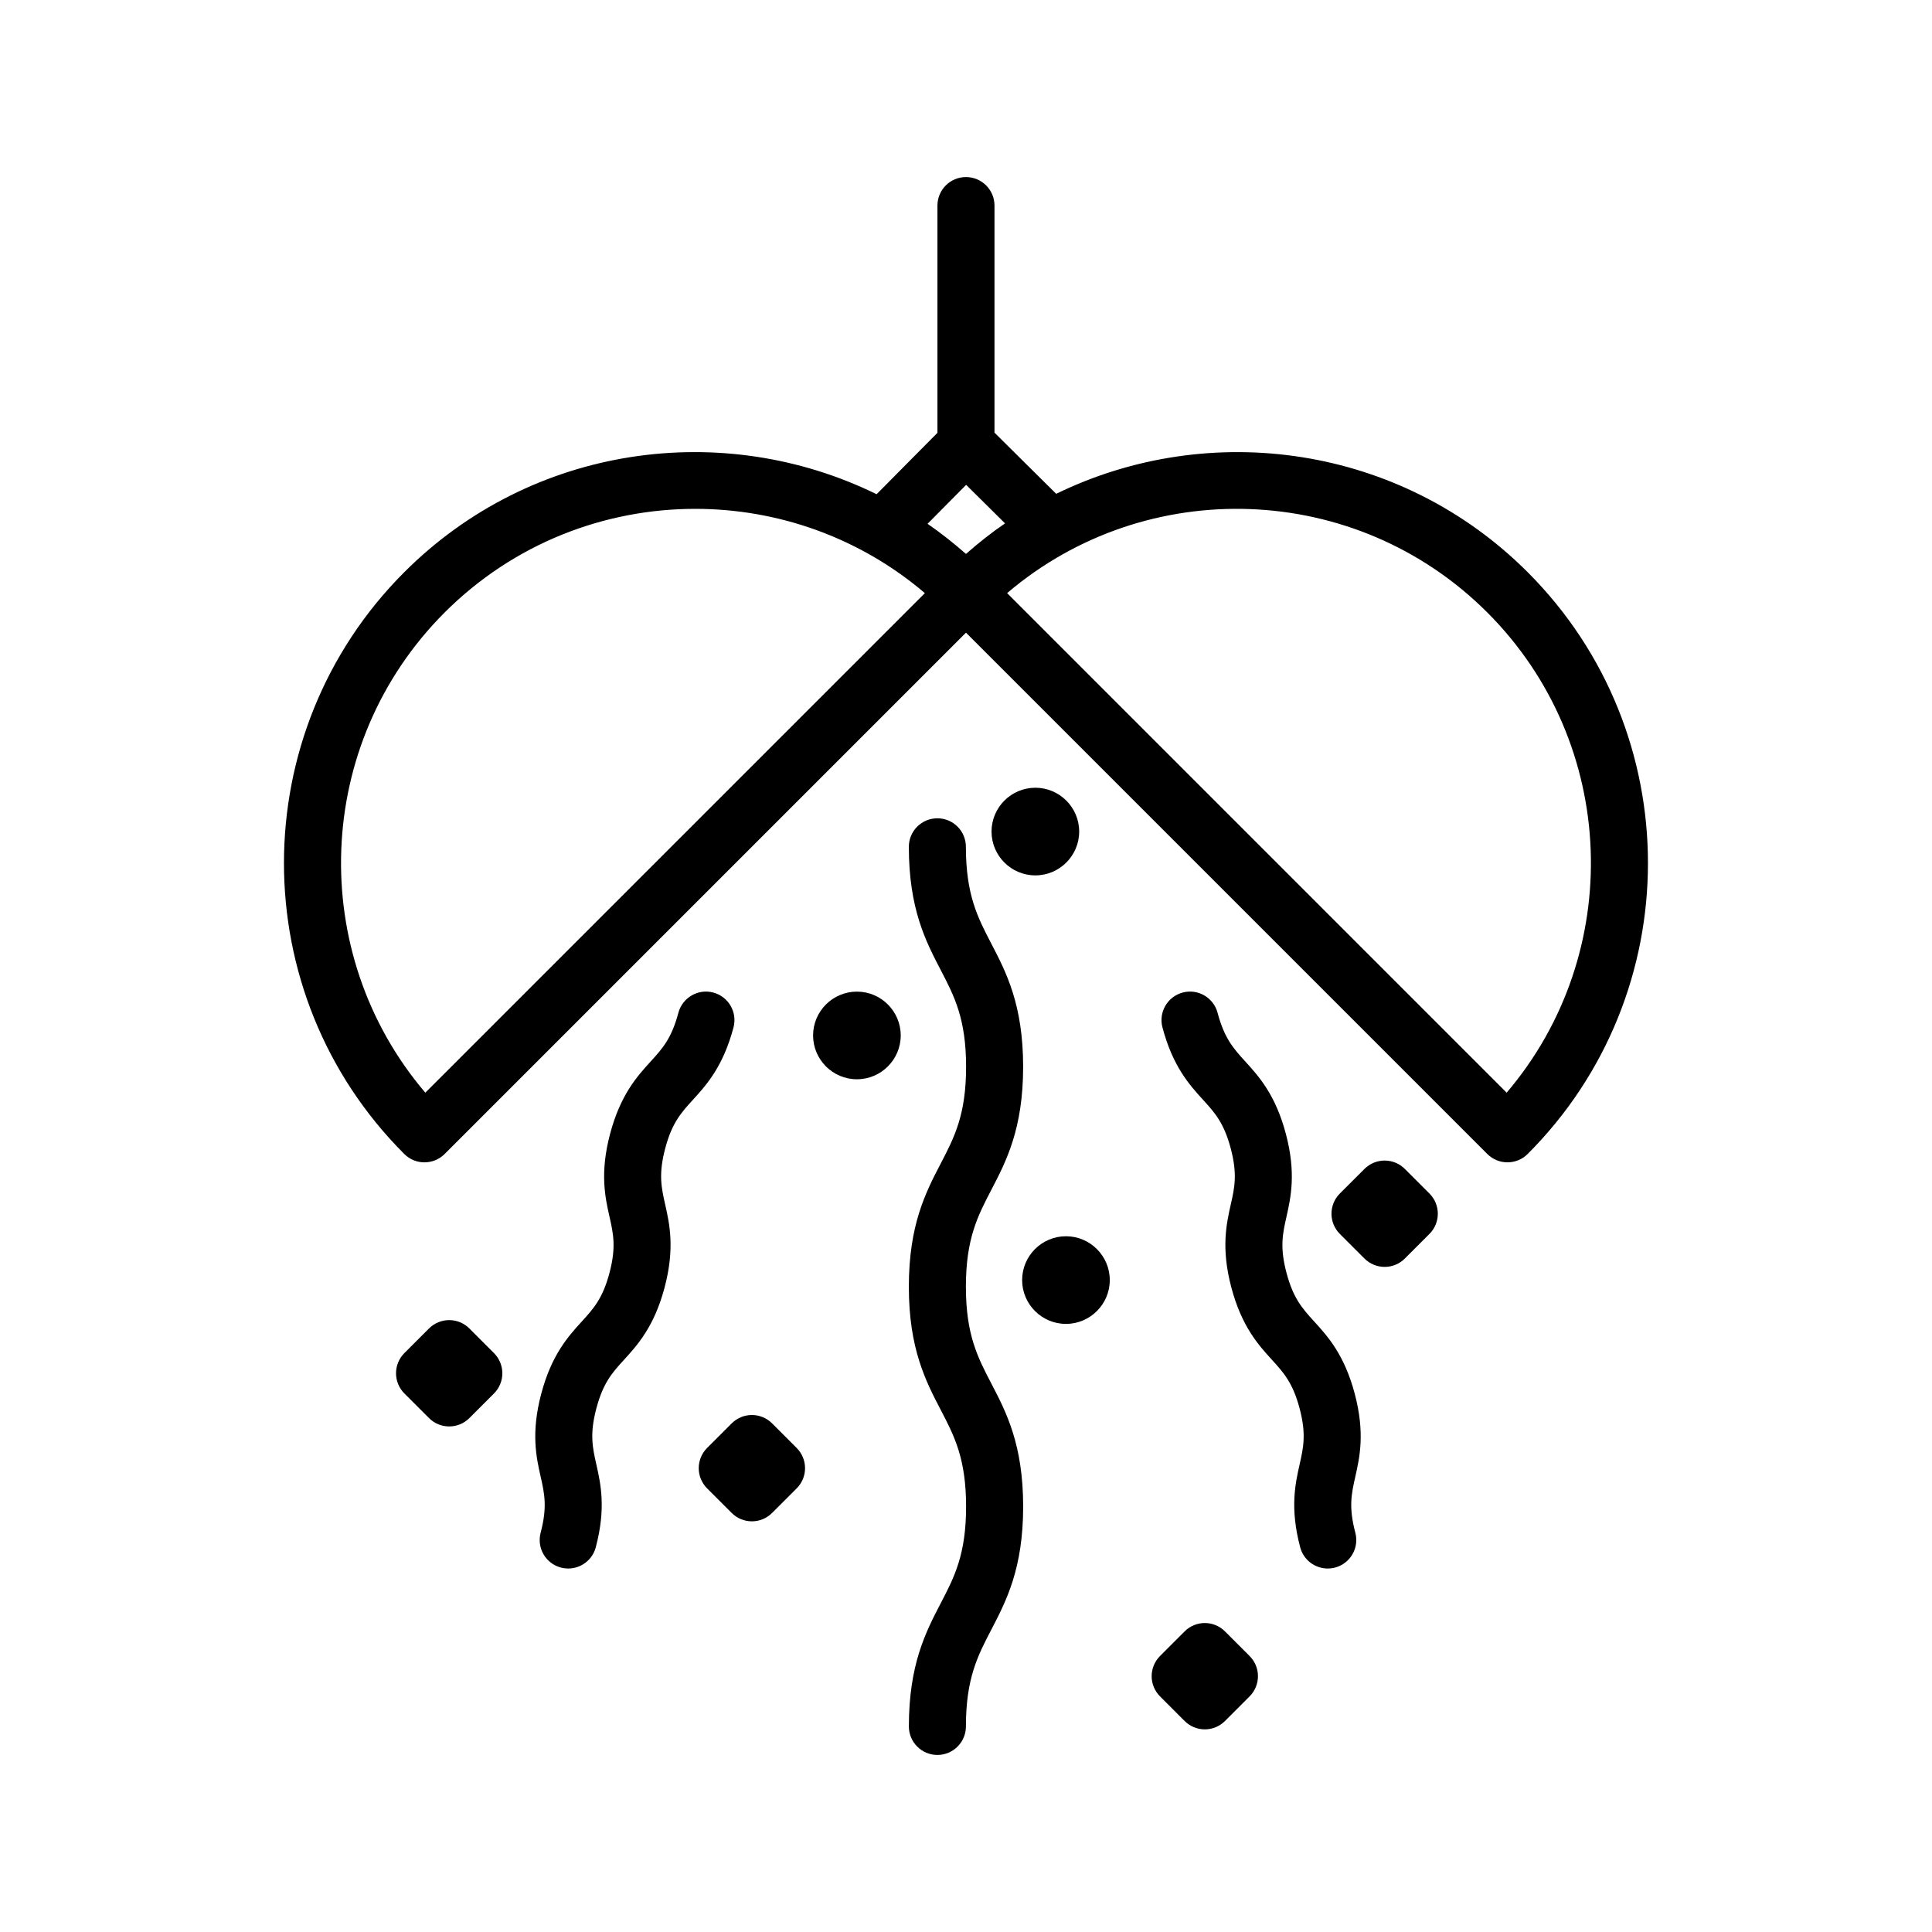
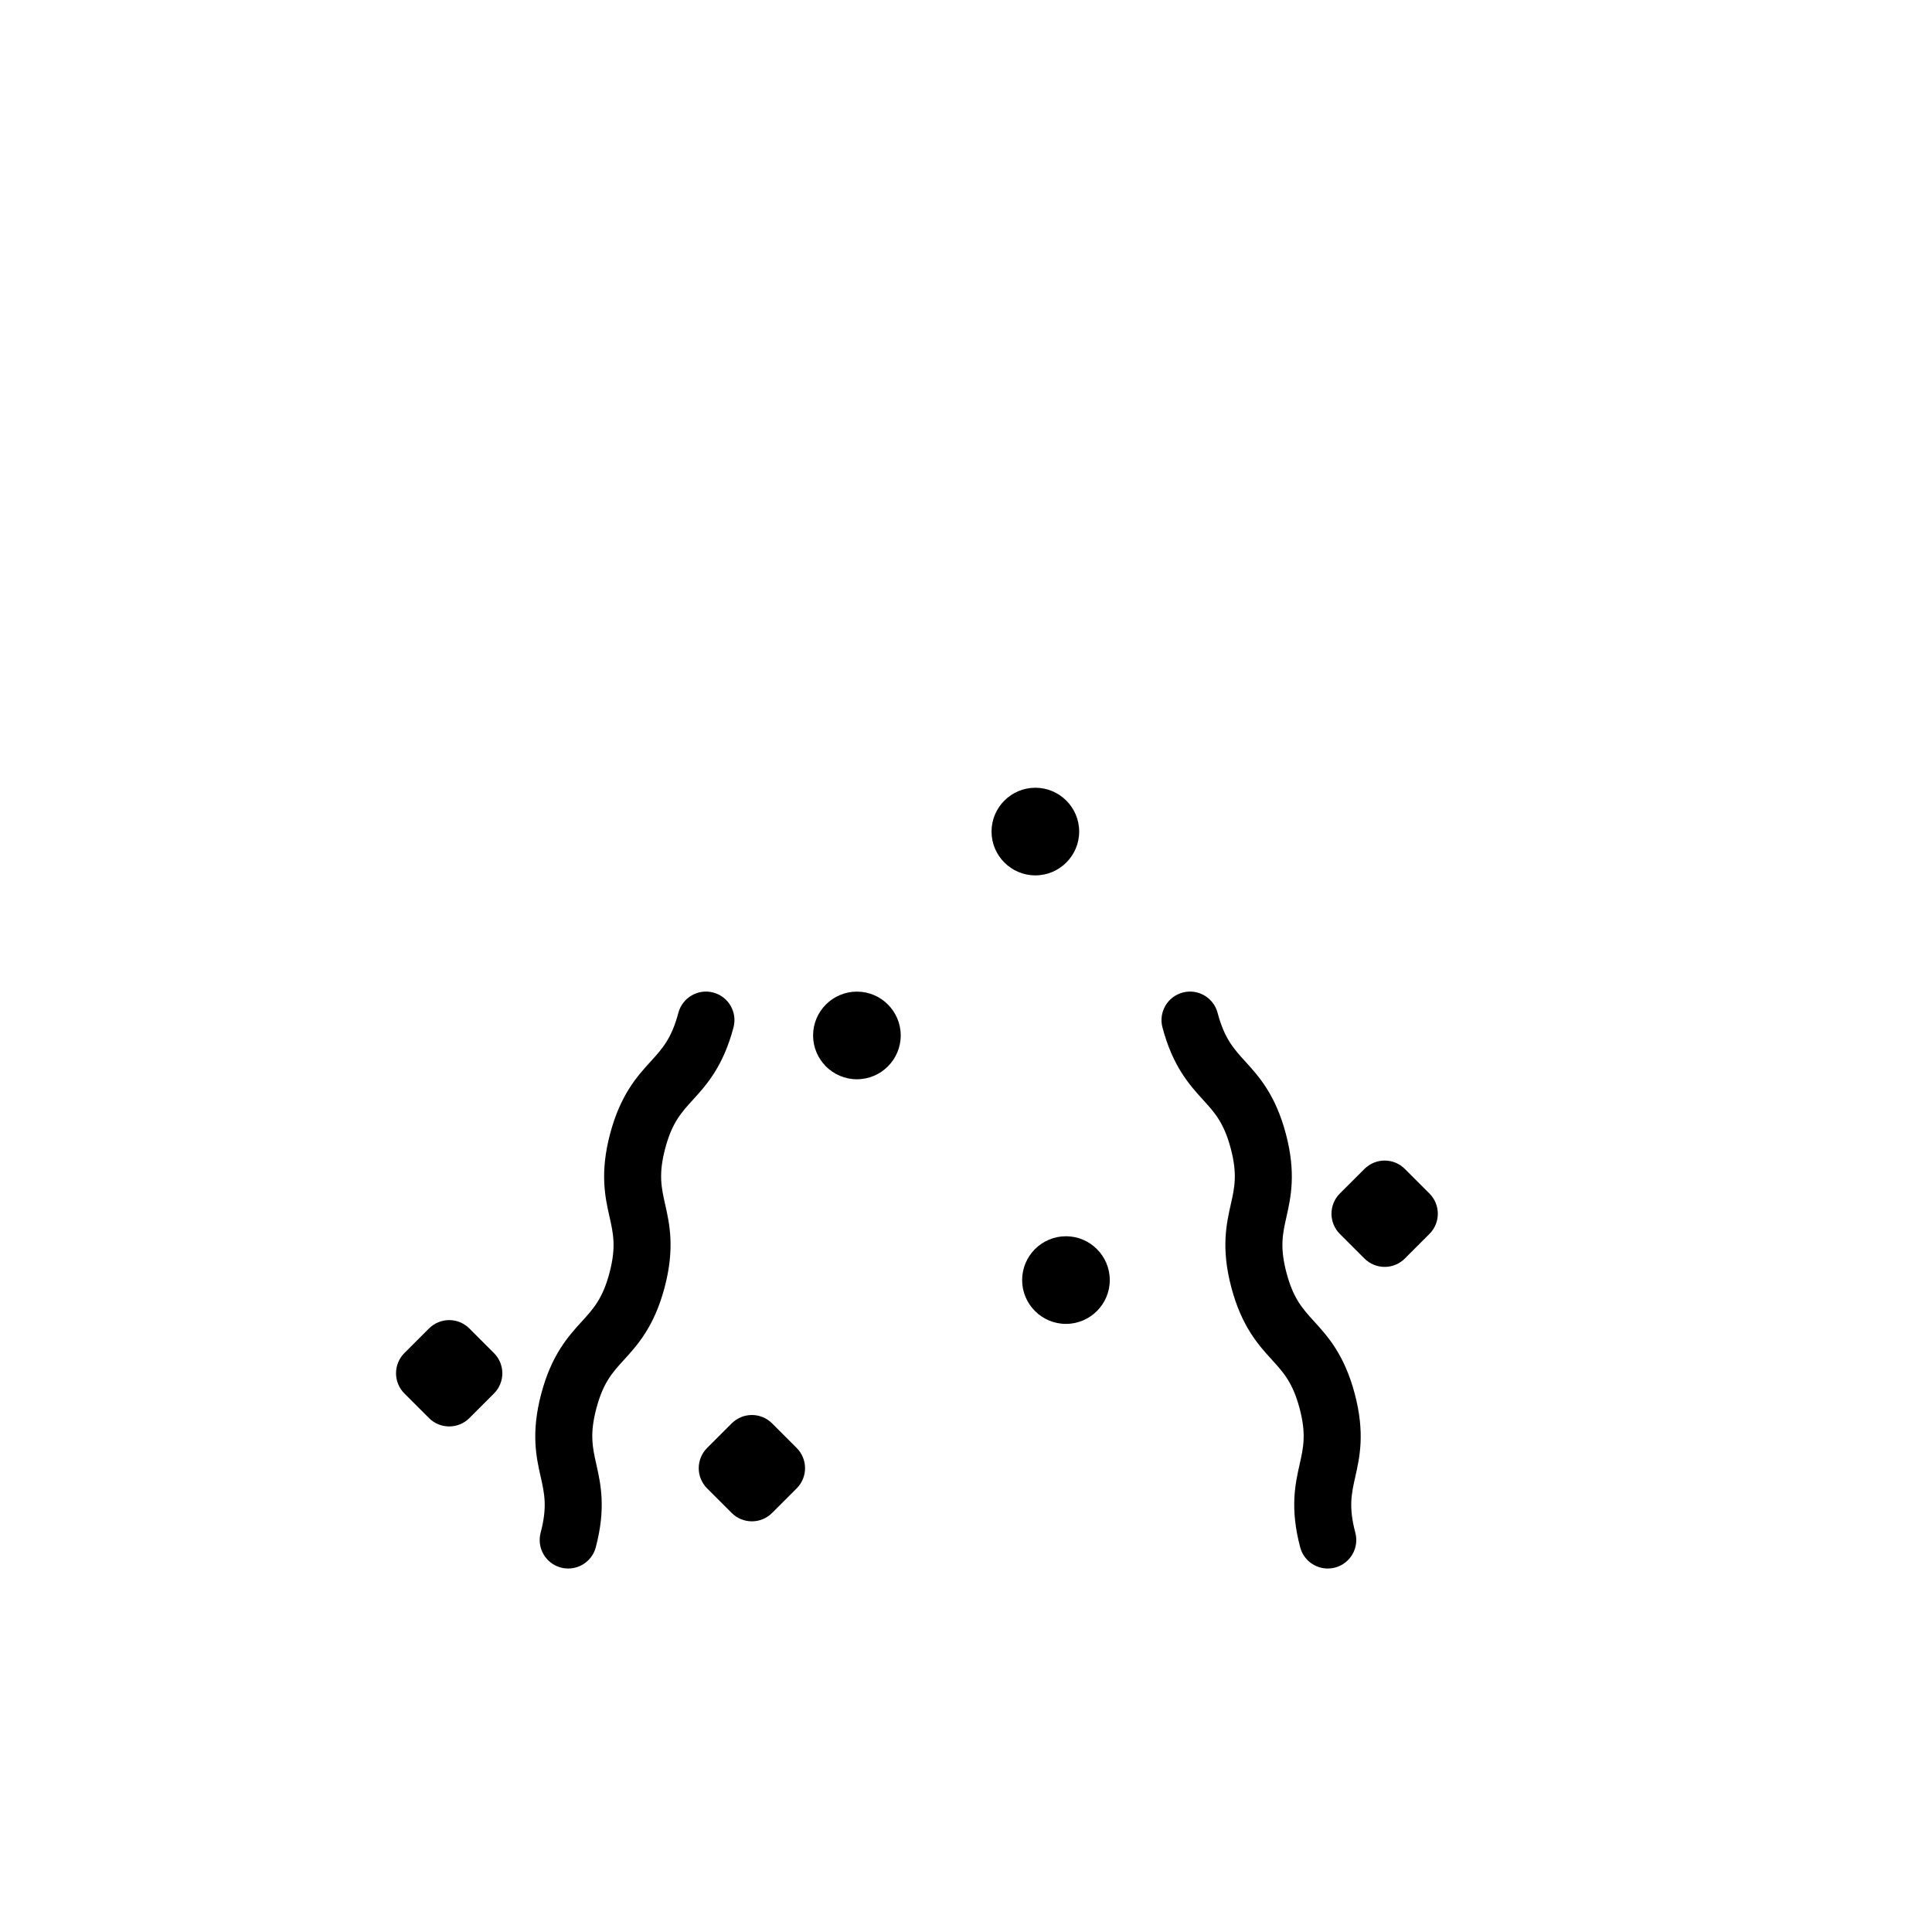
<svg xmlns="http://www.w3.org/2000/svg" fill="#000000" width="800px" height="800px" version="1.1" viewBox="144 144 512 512">
  <g>
-     <path d="m384.86 601.52c0 4.172 3.379 7.559 7.559 7.559 4.176 0 7.559-3.387 7.559-7.559 0-12.715 3.117-18.711 6.731-25.648 3.953-7.598 8.438-16.207 8.438-32.621 0-16.414-4.484-25.023-8.445-32.621-3.613-6.934-6.731-12.918-6.731-25.629 0-12.723 3.117-18.715 6.731-25.66 3.953-7.598 8.438-16.211 8.438-32.637s-4.484-25.035-8.438-32.637c-3.613-6.938-6.731-12.934-6.731-25.652 0-4.176-3.379-7.559-7.559-7.559-4.176 0-7.559 3.379-7.559 7.559 0 16.426 4.484 25.035 8.438 32.637 3.613 6.938 6.731 12.93 6.731 25.652 0 12.727-3.117 18.715-6.731 25.66-3.953 7.598-8.438 16.211-8.438 32.637 0 16.41 4.484 25.02 8.438 32.617 3.613 6.934 6.731 12.918 6.731 25.633s-3.117 18.707-6.731 25.641c-3.945 7.598-8.43 16.207-8.43 32.629z" />
    <path d="m484.77 444.49c-2.754-10.402-7.199-15.281-10.766-19.199-3.082-3.387-5.523-6.062-7.332-12.887-1.066-4.035-5.203-6.445-9.238-5.371-4.035 1.066-6.438 5.203-5.371 9.238 2.754 10.402 7.199 15.281 10.766 19.199 3.082 3.387 5.523 6.062 7.332 12.887 1.809 6.828 1.02 10.359 0.012 14.82-1.164 5.168-2.609 11.609 0.145 22.008 2.754 10.395 7.199 15.27 10.766 19.184 3.082 3.387 5.516 6.051 7.324 12.871 1.809 6.82 1.012 10.352 0.012 14.812-1.164 5.168-2.609 11.609 0.145 22 0.898 3.391 3.953 5.621 7.301 5.621 0.641 0 1.289-0.082 1.941-0.25 4.035-1.074 6.438-5.203 5.371-9.238-1.809-6.82-1.02-10.352-0.012-14.816 1.164-5.164 2.609-11.602-0.141-21.996-2.754-10.395-7.199-15.27-10.766-19.184-3.082-3.387-5.516-6.051-7.324-12.871-1.809-6.828-1.02-10.359-0.012-14.828 1.156-5.168 2.602-11.602-0.152-22z" />
-     <path d="m327.62 435.47c3.566-3.914 8.012-8.793 10.766-19.199 1.066-4.035-1.336-8.172-5.371-9.238-4.019-1.074-8.168 1.344-9.238 5.371-1.809 6.82-4.242 9.5-7.332 12.887-3.566 3.914-8.012 8.793-10.766 19.199-2.754 10.395-1.309 16.832-0.145 22 1.004 4.473 1.793 8-0.012 14.828-1.805 6.816-4.242 9.488-7.324 12.871-3.566 3.91-8.012 8.785-10.766 19.184-2.754 10.395-1.309 16.832-0.145 22 1.004 4.465 1.797 7.992-0.012 14.812-1.066 4.035 1.336 8.172 5.371 9.238 0.648 0.172 1.301 0.25 1.941 0.25 3.344 0 6.402-2.231 7.301-5.621 2.75-10.395 1.305-16.832 0.141-21.996-1.004-4.469-1.793-7.996 0.012-14.816 1.805-6.82 4.238-9.492 7.32-12.871 3.566-3.91 8.012-8.785 10.766-19.184 2.754-10.398 1.309-16.836 0.145-22.008-1.004-4.469-1.793-8 0.012-14.82 1.801-6.82 4.254-9.504 7.336-12.887z" />
+     <path d="m327.62 435.47c3.566-3.914 8.012-8.793 10.766-19.199 1.066-4.035-1.336-8.172-5.371-9.238-4.019-1.074-8.168 1.344-9.238 5.371-1.809 6.82-4.242 9.5-7.332 12.887-3.566 3.914-8.012 8.793-10.766 19.199-2.754 10.395-1.309 16.832-0.145 22 1.004 4.473 1.793 8-0.012 14.828-1.805 6.816-4.242 9.488-7.324 12.871-3.566 3.91-8.012 8.785-10.766 19.184-2.754 10.395-1.309 16.832-0.145 22 1.004 4.465 1.797 7.992-0.012 14.812-1.066 4.035 1.336 8.172 5.371 9.238 0.648 0.172 1.301 0.25 1.941 0.25 3.344 0 6.402-2.231 7.301-5.621 2.75-10.395 1.305-16.832 0.141-21.996-1.004-4.469-1.793-7.996 0.012-14.816 1.805-6.82 4.238-9.492 7.32-12.871 3.566-3.91 8.012-8.785 10.766-19.184 2.754-10.398 1.309-16.836 0.145-22.008-1.004-4.469-1.793-8 0.012-14.82 1.801-6.82 4.254-9.504 7.336-12.887" />
    <path d="m510.95 479.74c2.004 0 3.93-0.797 5.344-2.211l6.531-6.535c1.414-1.414 2.211-3.34 2.211-5.344 0-2.004-0.797-3.926-2.211-5.344l-6.531-6.531c-2.953-2.953-7.738-2.949-10.688-0.004l-6.535 6.531c-1.422 1.414-2.215 3.34-2.215 5.352 0 2 0.797 3.926 2.211 5.344l6.535 6.535c1.422 1.41 3.34 2.207 5.348 2.207z" />
-     <path d="m449.2 588.21c0 2 0.797 3.926 2.211 5.344l6.531 6.535c1.422 1.414 3.34 2.211 5.344 2.211s3.926-0.797 5.344-2.211l6.531-6.535c1.414-1.414 2.211-3.34 2.211-5.344 0-2.004-0.797-3.926-2.211-5.344l-6.531-6.531c-2.953-2.953-7.734-2.953-10.688 0l-6.531 6.531c-1.414 1.418-2.211 3.34-2.211 5.344z" />
    <path d="m337.92 544.96c1.473 1.473 3.406 2.207 5.34 2.207 1.934 0 3.871-0.734 5.344-2.211l6.531-6.531c1.414-1.414 2.211-3.336 2.211-5.344 0-2-0.797-3.926-2.211-5.344l-6.531-6.535c-1.414-1.414-3.34-2.211-5.344-2.211-2.004 0-3.926 0.797-5.344 2.211l-6.535 6.535c-1.414 1.414-2.211 3.34-2.211 5.344 0 2.004 0.797 3.93 2.215 5.352z" />
    <path d="m263.04 493.84c-2.004 0-3.926 0.797-5.344 2.211l-6.535 6.535c-1.414 1.414-2.211 3.34-2.211 5.344s0.797 3.93 2.215 5.352l6.535 6.531c1.473 1.473 3.406 2.207 5.34 2.207 1.934 0 3.871-0.734 5.344-2.211l6.531-6.531c1.414-1.414 2.211-3.336 2.211-5.344 0-2-0.797-3.926-2.211-5.344l-6.531-6.535c-1.414-1.418-3.34-2.215-5.344-2.215z" />
-     <path d="m256.49 452.03c1.934 0 3.871-0.734 5.344-2.211l138.16-138.16 138.16 138.16c1.477 1.477 3.41 2.211 5.344 2.211s3.871-0.734 5.344-2.211c42.512-42.512 42.512-111.68 0-154.19-33.746-33.75-84.262-40.602-124.94-20.762l-16.352-16.211v-60.172c0-4.176-3.379-7.559-7.559-7.559-4.176 0-7.559 3.379-7.559 7.559v60.219l-16.125 16.27c-40.711-19.977-91.355-13.156-125.17 20.66-42.512 42.512-42.512 111.68 0 154.19 1.484 1.477 3.414 2.211 5.348 2.211zm281.66-145.72c34.816 34.816 36.527 90.402 5.129 127.26l-132.38-132.39c36.852-31.402 92.434-29.688 127.25 5.129zm-138.11-33.82 10.305 10.207c-3.582 2.445-7.019 5.176-10.348 8.098-3.281-2.875-6.66-5.562-10.188-7.981zm-138.2 33.82c18.309-18.309 42.359-27.461 66.406-27.461 21.688 0 43.371 7.445 60.855 22.332l-132.39 132.39c-31.398-36.852-29.691-92.438 5.129-127.26z" />
    <path d="m418.38 352.76c-6.402 0-11.613 5.211-11.613 11.613s5.211 11.613 11.613 11.613 11.613-5.211 11.613-11.613-5.211-11.613-11.613-11.613z" />
    <path d="m426.49 471.62c-6.402 0-11.613 5.211-11.613 11.613 0 6.402 5.211 11.613 11.613 11.613 6.402 0 11.613-5.211 11.613-11.613 0-6.402-5.211-11.613-11.613-11.613z" />
    <path d="m371.09 406.79c-6.402 0-11.613 5.211-11.613 11.613 0 6.402 5.211 11.613 11.613 11.613 6.402 0 11.613-5.211 11.613-11.613 0-6.402-5.211-11.613-11.613-11.613z" />
  </g>
</svg>